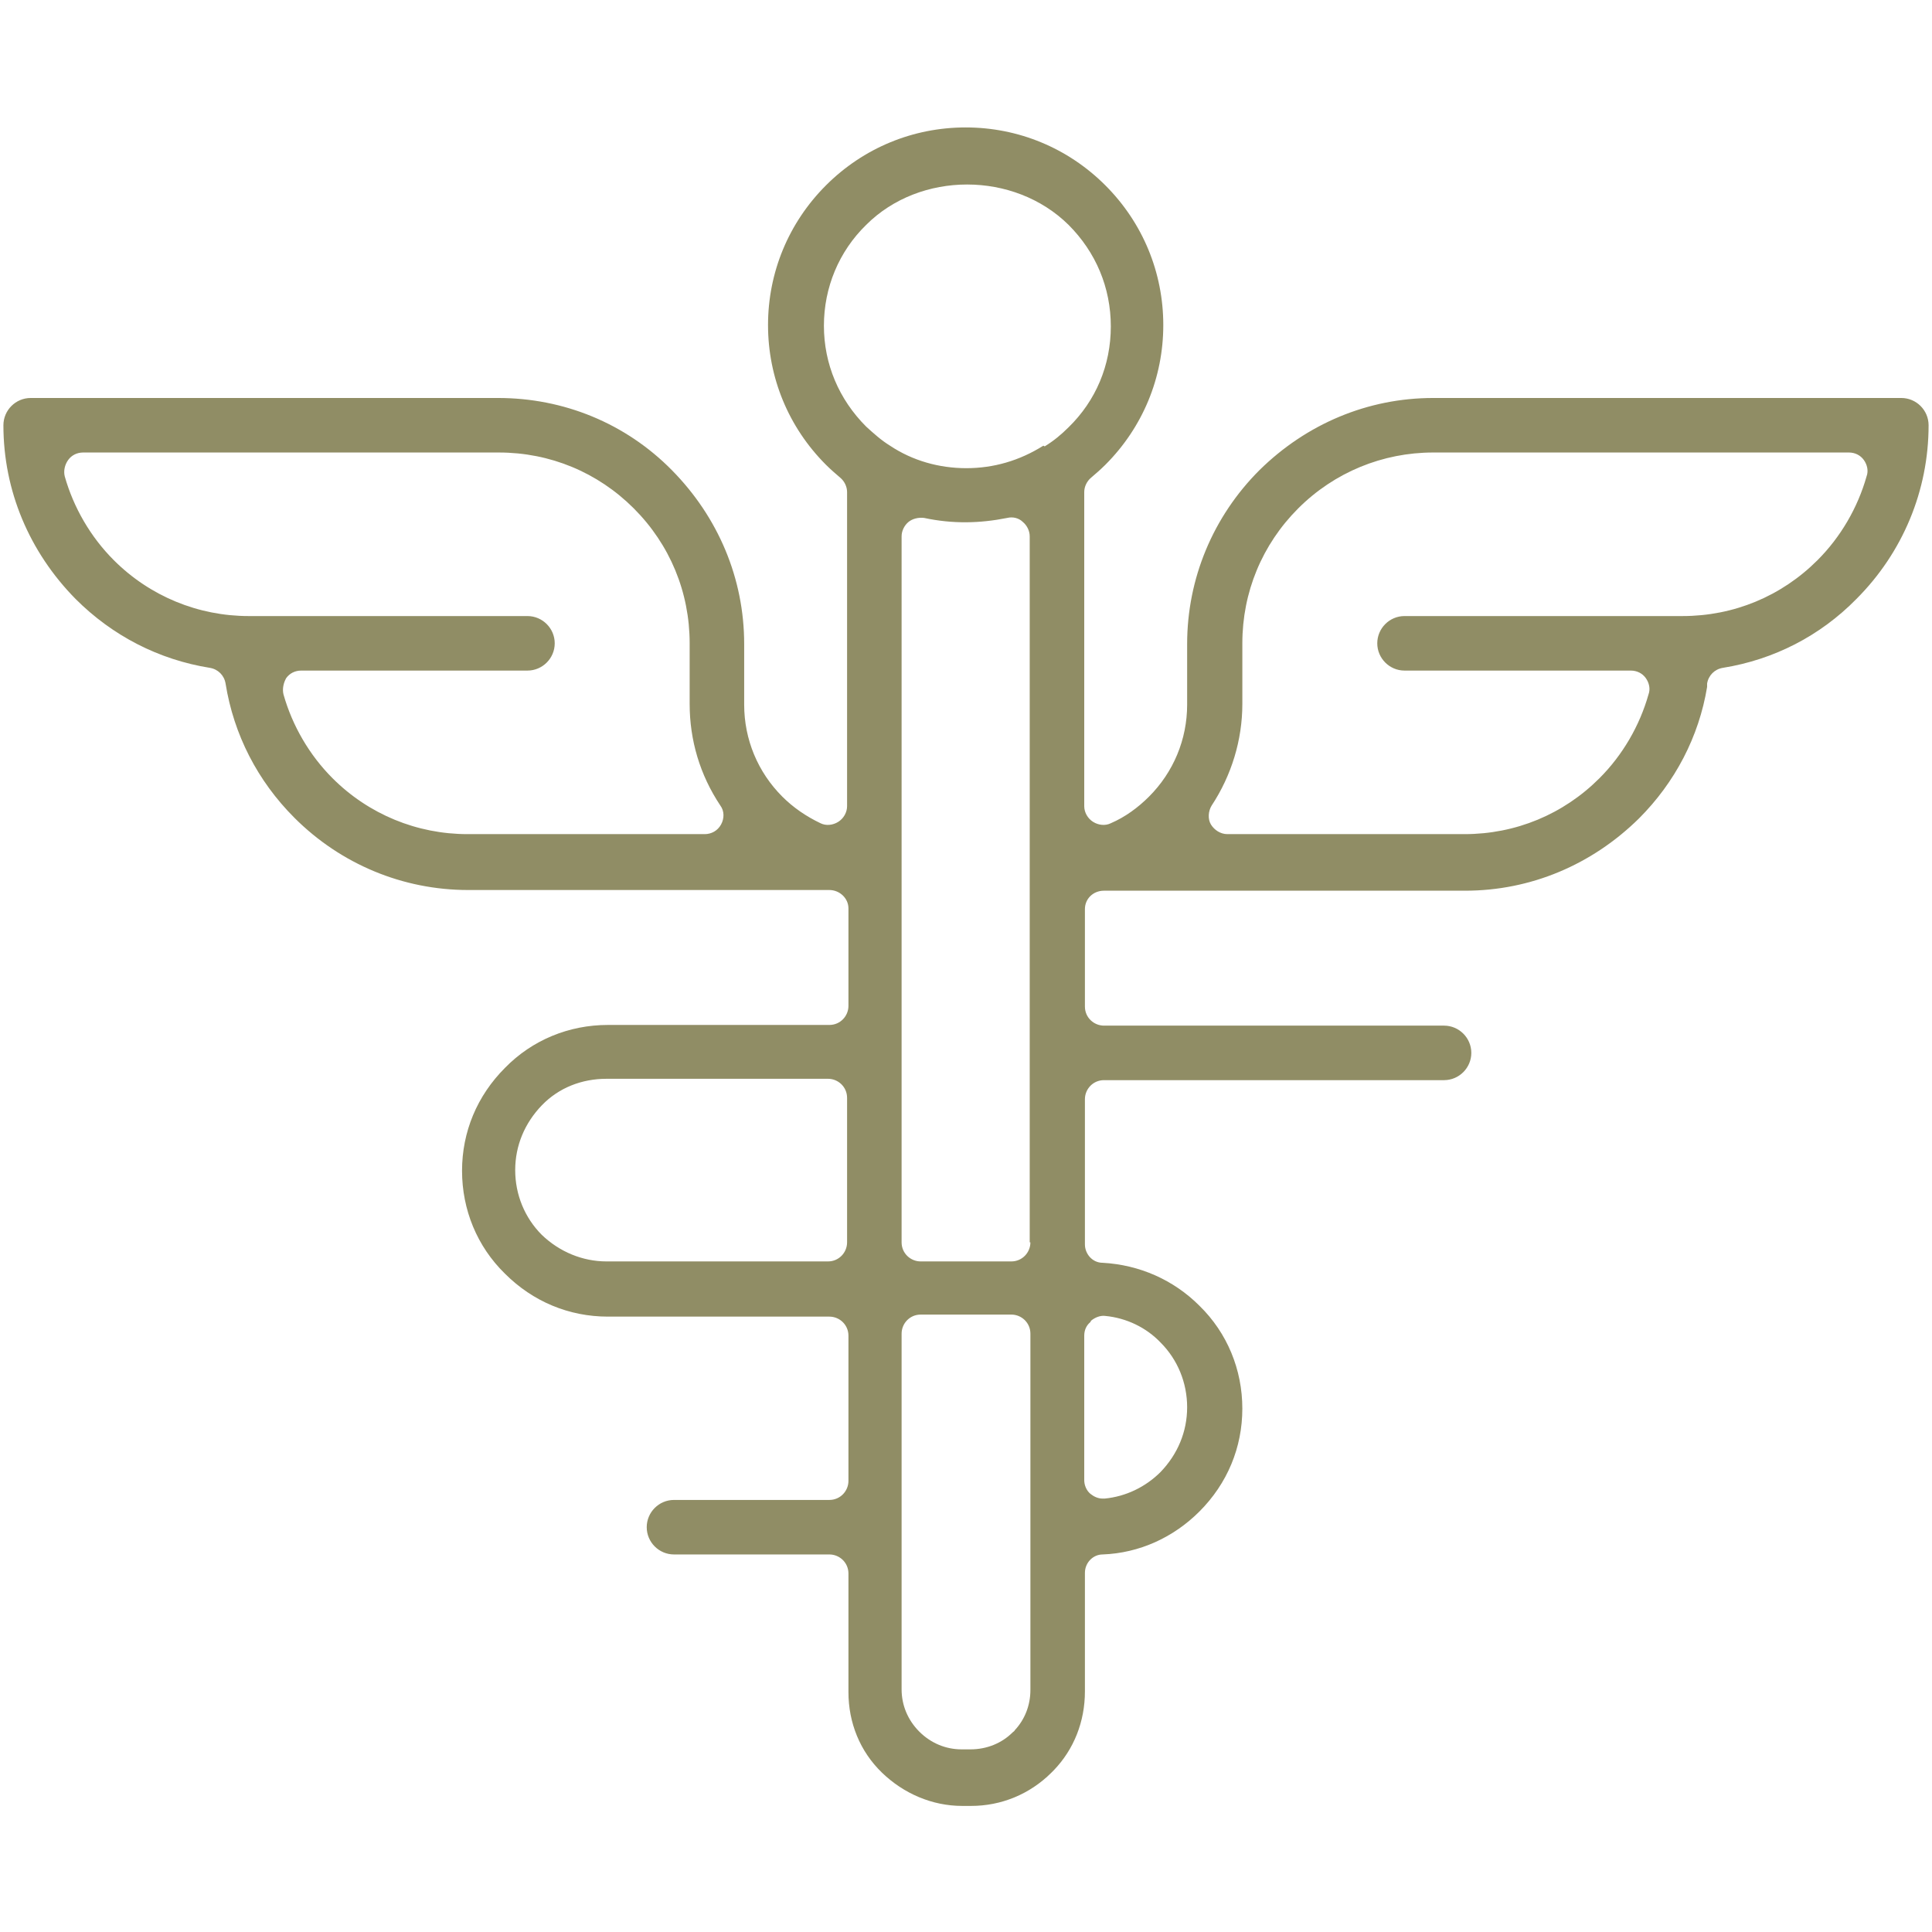
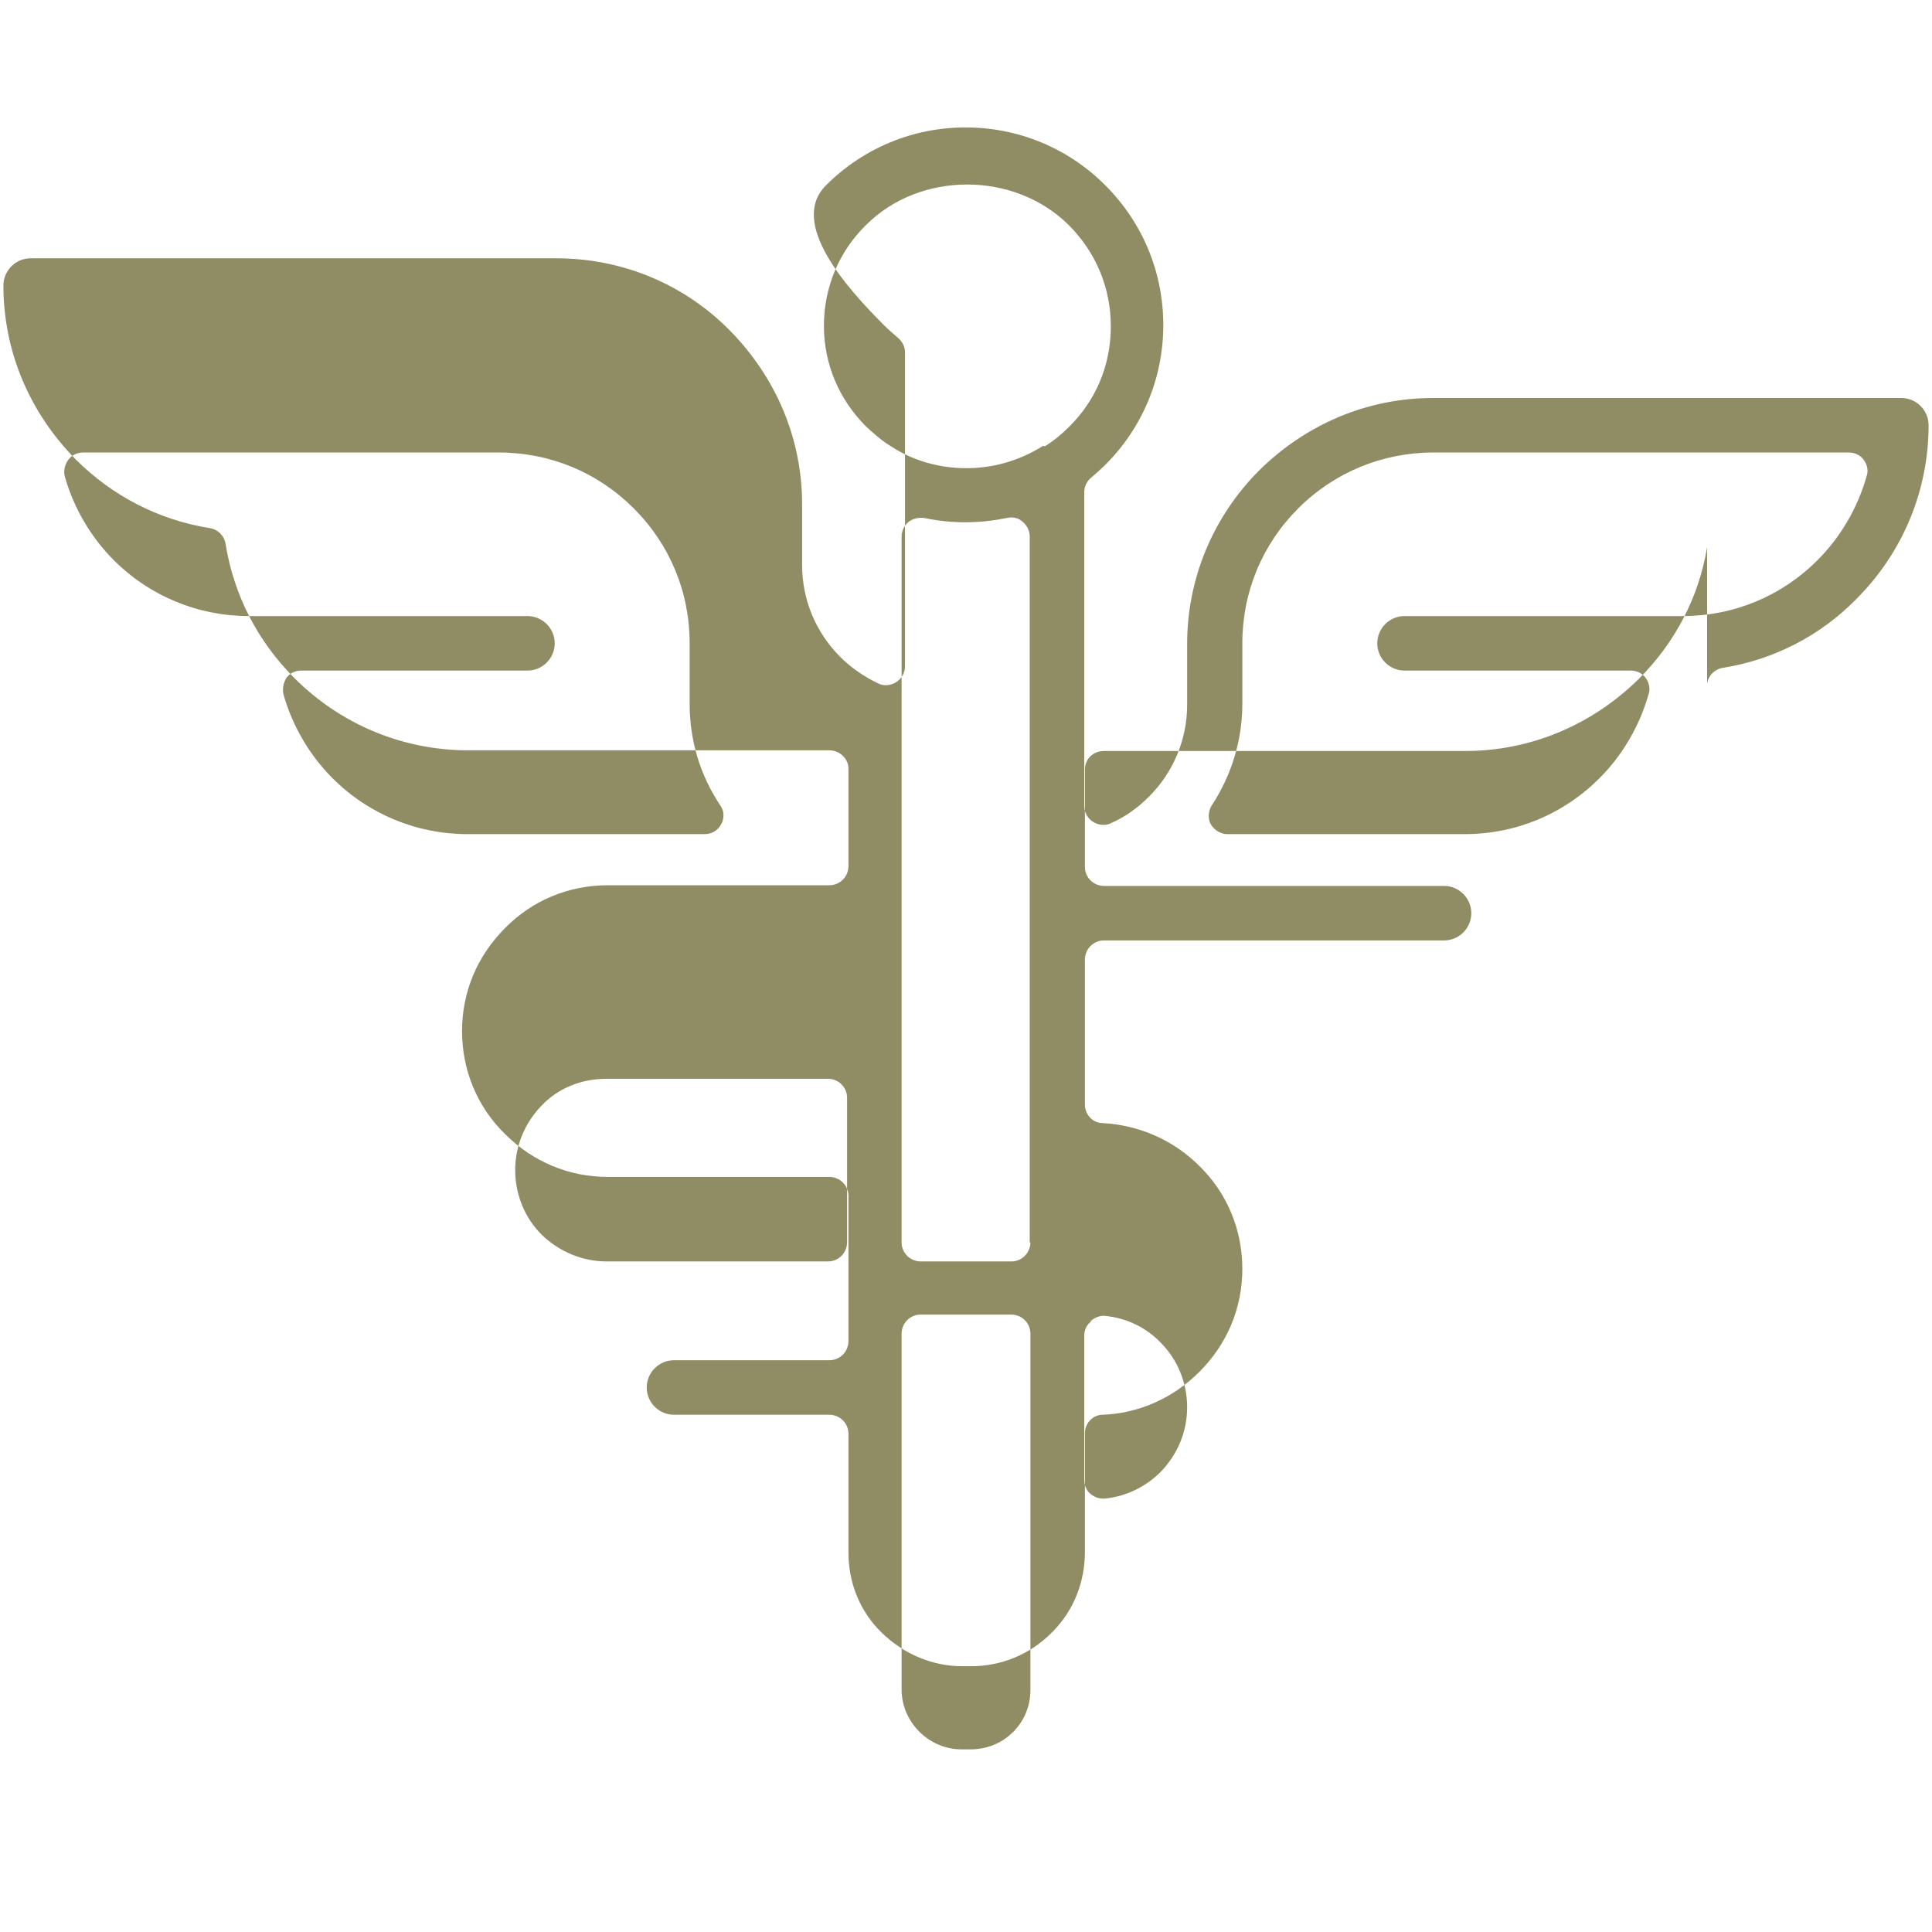
<svg xmlns="http://www.w3.org/2000/svg" id="Ebene_1" data-name="Ebene 1" viewBox="0 0 28.35 28.35">
  <defs>
    <style>      .cls-1 {        fill: #908d65;      }    </style>
  </defs>
-   <path class="cls-1" d="M25.05,10.03c.02-.12.11-.21.23-.23.75-.12,1.43-.47,1.96-1.01.68-.68,1.06-1.59,1.06-2.55,0-.22-.18-.4-.4-.4h-6.87c-.96,0-1.86.38-2.55,1.06-.68.68-1.06,1.59-1.06,2.55v.89c0,.51-.2.99-.56,1.35-.16.16-.35.3-.56.39-.08.04-.18.03-.26-.02-.08-.05-.13-.14-.13-.23v-4.61c0-.08.04-.16.1-.21.07-.06.14-.12.21-.19.55-.55.85-1.28.85-2.05s-.3-1.5-.85-2.05c-.55-.55-1.28-.85-2.05-.85s-1.5.3-2.05.85c-.55.55-.85,1.28-.85,2.05s.3,1.5.85,2.05c.07.07.14.13.21.19.06.05.1.13.1.21v4.61c0,.09-.05.18-.13.23-.08.05-.18.06-.26.02-.21-.1-.4-.23-.56-.39-.36-.36-.56-.84-.56-1.35v-.89c0-.96-.38-1.86-1.06-2.55s-1.59-1.06-2.55-1.06H.45c-.22,0-.4.18-.4.4,0,.96.38,1.86,1.06,2.55.54.54,1.22.89,1.97,1.01.12.02.21.11.23.23.12.75.47,1.43,1.01,1.97.68.68,1.59,1.06,2.55,1.06h5.3c.15,0,.28.12.28.27v1.43c0,.15-.12.28-.28.28h-3.25c-.57,0-1.11.22-1.51.63-.41.41-.63.94-.63,1.51s.22,1.11.63,1.51c.41.41.94.63,1.51.63h3.25c.15,0,.28.12.28.28v2.13c0,.15-.12.28-.28.28h-2.28c-.22,0-.4.18-.4.4s.18.4.4.4h2.28c.15,0,.28.12.28.28v1.74c0,.45.17.87.49,1.18s.74.49,1.18.49h.13c.44,0,.86-.17,1.18-.49,0,0,.02-.02.03-.03.3-.31.46-.72.46-1.16v-1.74c0-.15.12-.27.26-.27.54-.02,1.04-.25,1.42-.63.41-.41.63-.94.63-1.51s-.22-1.11-.63-1.51c-.38-.38-.88-.6-1.42-.63-.15,0-.26-.13-.26-.27v-2.13c0-.15.12-.28.28-.28h4.99c.22,0,.4-.18.4-.4s-.18-.4-.4-.4h-4.99c-.15,0-.28-.12-.28-.28v-1.43c0-.15.12-.27.28-.27h5.3c.96,0,1.86-.38,2.55-1.06.53-.53.88-1.2,1-1.93,0-.01,0-.02,0-.04ZM10.58,12.1c-.05.09-.14.14-.24.14h-3.48c-.74,0-1.45-.29-1.98-.82-.34-.34-.59-.77-.72-1.23-.02-.08,0-.17.04-.24.05-.07.13-.11.22-.11h3.32c.22,0,.4-.18.4-.4s-.18-.4-.4-.4H3.65c-.74,0-1.45-.29-1.98-.82-.34-.34-.59-.77-.72-1.23-.02-.08,0-.17.05-.24.05-.07.13-.11.22-.11h6.1c.75,0,1.45.29,1.98.82.53.53.82,1.23.82,1.98v.89c0,.53.15,1.04.45,1.49.06.08.06.19.01.28ZM12.43,18.23c0,.15-.12.28-.28.28h-3.25c-.35,0-.69-.14-.95-.39-.25-.25-.39-.59-.39-.95s.14-.69.39-.95.59-.39.95-.39h3.25c.15,0,.28.12.28.28v2.13ZM15.12,24.8c0,.22-.08.43-.23.59,0,.01-.02.02-.03.03-.16.16-.38.25-.62.25h-.13c-.23,0-.45-.09-.62-.26-.17-.17-.26-.39-.26-.62v-5.22c0-.15.12-.28.28-.28h1.33c.15,0,.28.12.28.28v5.22ZM15.12,18.23c0,.15-.12.28-.28.28h-1.33c-.15,0-.28-.12-.28-.28V7.87c0-.08.04-.16.1-.21.06-.05.15-.07.23-.06.42.09.82.08,1.22,0,.08-.02.17,0,.23.06.06.05.1.13.1.21v10.36ZM15.31,6.54c-.35.22-.73.33-1.13.33s-.79-.11-1.12-.33c0,0,0,0,0,0-.13-.08-.24-.18-.35-.28-.4-.4-.62-.92-.62-1.48s.22-1.09.62-1.48c.79-.79,2.17-.79,2.97,0,.4.4.62.92.62,1.49s-.22,1.09-.62,1.48c-.11.11-.22.2-.35.28ZM16.01,19.38c.06-.05.14-.08.21-.07.31.03.6.17.81.39.25.25.39.59.39.95s-.14.69-.39.95c-.22.22-.51.36-.82.39,0,0-.02,0-.03,0-.07,0-.13-.03-.18-.07-.06-.05-.09-.13-.09-.2v-2.12c0-.08.03-.15.09-.2ZM20.61,9.84h3.32c.09,0,.17.04.22.11.05.07.07.16.04.24-.13.46-.38.89-.72,1.23-.53.53-1.23.82-1.98.82h-3.48c-.1,0-.19-.06-.24-.14s-.04-.2.01-.28c.29-.44.45-.96.45-1.49v-.89c0-.75.29-1.45.82-1.98.53-.53,1.24-.82,1.98-.82h6.1c.09,0,.17.04.22.11.05.07.07.16.04.24-.13.46-.38.89-.72,1.23-.53.53-1.23.82-1.98.82h-4.08c-.22,0-.4.18-.4.4s.18.4.4.4Z" />
+   <path class="cls-1" d="M25.05,10.03c.02-.12.11-.21.23-.23.75-.12,1.43-.47,1.96-1.01.68-.68,1.06-1.59,1.06-2.55,0-.22-.18-.4-.4-.4h-6.87c-.96,0-1.86.38-2.55,1.06-.68.68-1.06,1.59-1.06,2.55v.89c0,.51-.2.99-.56,1.35-.16.16-.35.3-.56.39-.08.04-.18.03-.26-.02-.08-.05-.13-.14-.13-.23v-4.61c0-.08.04-.16.1-.21.07-.06.14-.12.21-.19.55-.55.85-1.28.85-2.05s-.3-1.5-.85-2.05c-.55-.55-1.28-.85-2.05-.85s-1.5.3-2.05.85s.3,1.5.85,2.05c.07.07.14.13.21.19.06.05.1.13.1.21v4.61c0,.09-.05.18-.13.23-.08.05-.18.06-.26.02-.21-.1-.4-.23-.56-.39-.36-.36-.56-.84-.56-1.35v-.89c0-.96-.38-1.86-1.06-2.55s-1.59-1.06-2.55-1.06H.45c-.22,0-.4.18-.4.4,0,.96.38,1.86,1.06,2.55.54.54,1.22.89,1.97,1.01.12.02.21.11.23.23.12.75.47,1.43,1.01,1.97.68.68,1.59,1.06,2.55,1.06h5.3c.15,0,.28.12.28.27v1.43c0,.15-.12.28-.28.28h-3.25c-.57,0-1.11.22-1.51.63-.41.41-.63.94-.63,1.51s.22,1.11.63,1.51c.41.41.94.63,1.51.63h3.25c.15,0,.28.12.28.28v2.13c0,.15-.12.28-.28.28h-2.28c-.22,0-.4.18-.4.4s.18.4.4.4h2.28c.15,0,.28.12.28.28v1.74c0,.45.17.87.49,1.18s.74.49,1.18.49h.13c.44,0,.86-.17,1.18-.49,0,0,.02-.02.03-.03.3-.31.46-.72.46-1.16v-1.74c0-.15.12-.27.26-.27.54-.02,1.04-.25,1.42-.63.41-.41.63-.94.63-1.51s-.22-1.11-.63-1.51c-.38-.38-.88-.6-1.42-.63-.15,0-.26-.13-.26-.27v-2.13c0-.15.12-.28.28-.28h4.99c.22,0,.4-.18.4-.4s-.18-.4-.4-.4h-4.99c-.15,0-.28-.12-.28-.28v-1.43c0-.15.12-.27.28-.27h5.3c.96,0,1.86-.38,2.55-1.06.53-.53.88-1.2,1-1.93,0-.01,0-.02,0-.04ZM10.58,12.1c-.05.09-.14.14-.24.14h-3.48c-.74,0-1.45-.29-1.98-.82-.34-.34-.59-.77-.72-1.23-.02-.08,0-.17.04-.24.05-.07.13-.11.22-.11h3.32c.22,0,.4-.18.4-.4s-.18-.4-.4-.4H3.65c-.74,0-1.45-.29-1.98-.82-.34-.34-.59-.77-.72-1.23-.02-.08,0-.17.05-.24.05-.07.13-.11.22-.11h6.1c.75,0,1.45.29,1.98.82.53.53.82,1.23.82,1.98v.89c0,.53.15,1.04.45,1.49.06.08.06.19.01.28ZM12.43,18.23c0,.15-.12.28-.28.28h-3.25c-.35,0-.69-.14-.95-.39-.25-.25-.39-.59-.39-.95s.14-.69.39-.95.59-.39.95-.39h3.25c.15,0,.28.12.28.28v2.13ZM15.12,24.8c0,.22-.08.43-.23.59,0,.01-.02.02-.03.03-.16.16-.38.25-.62.25h-.13c-.23,0-.45-.09-.62-.26-.17-.17-.26-.39-.26-.62v-5.22c0-.15.12-.28.28-.28h1.33c.15,0,.28.12.28.28v5.22ZM15.12,18.23c0,.15-.12.28-.28.28h-1.33c-.15,0-.28-.12-.28-.28V7.87c0-.08.04-.16.1-.21.06-.05.15-.07.23-.06.42.09.82.08,1.22,0,.08-.02.17,0,.23.06.06.05.1.13.1.21v10.36ZM15.31,6.54c-.35.22-.73.33-1.13.33s-.79-.11-1.12-.33c0,0,0,0,0,0-.13-.08-.24-.18-.35-.28-.4-.4-.62-.92-.62-1.48s.22-1.09.62-1.48c.79-.79,2.17-.79,2.97,0,.4.4.62.92.62,1.49s-.22,1.09-.62,1.48c-.11.11-.22.2-.35.28ZM16.01,19.38c.06-.05.14-.08.21-.07.31.03.6.17.81.39.25.25.39.59.39.95s-.14.69-.39.95c-.22.22-.51.36-.82.39,0,0-.02,0-.03,0-.07,0-.13-.03-.18-.07-.06-.05-.09-.13-.09-.2v-2.12c0-.08.03-.15.09-.2ZM20.61,9.84h3.32c.09,0,.17.04.22.11.05.07.07.16.04.24-.13.46-.38.89-.72,1.23-.53.53-1.23.82-1.98.82h-3.48c-.1,0-.19-.06-.24-.14s-.04-.2.01-.28c.29-.44.45-.96.45-1.49v-.89c0-.75.29-1.45.82-1.98.53-.53,1.24-.82,1.98-.82h6.1c.09,0,.17.04.22.11.05.07.07.16.04.24-.13.46-.38.89-.72,1.23-.53.53-1.23.82-1.98.82h-4.08c-.22,0-.4.18-.4.4s.18.4.4.4Z" />
</svg>